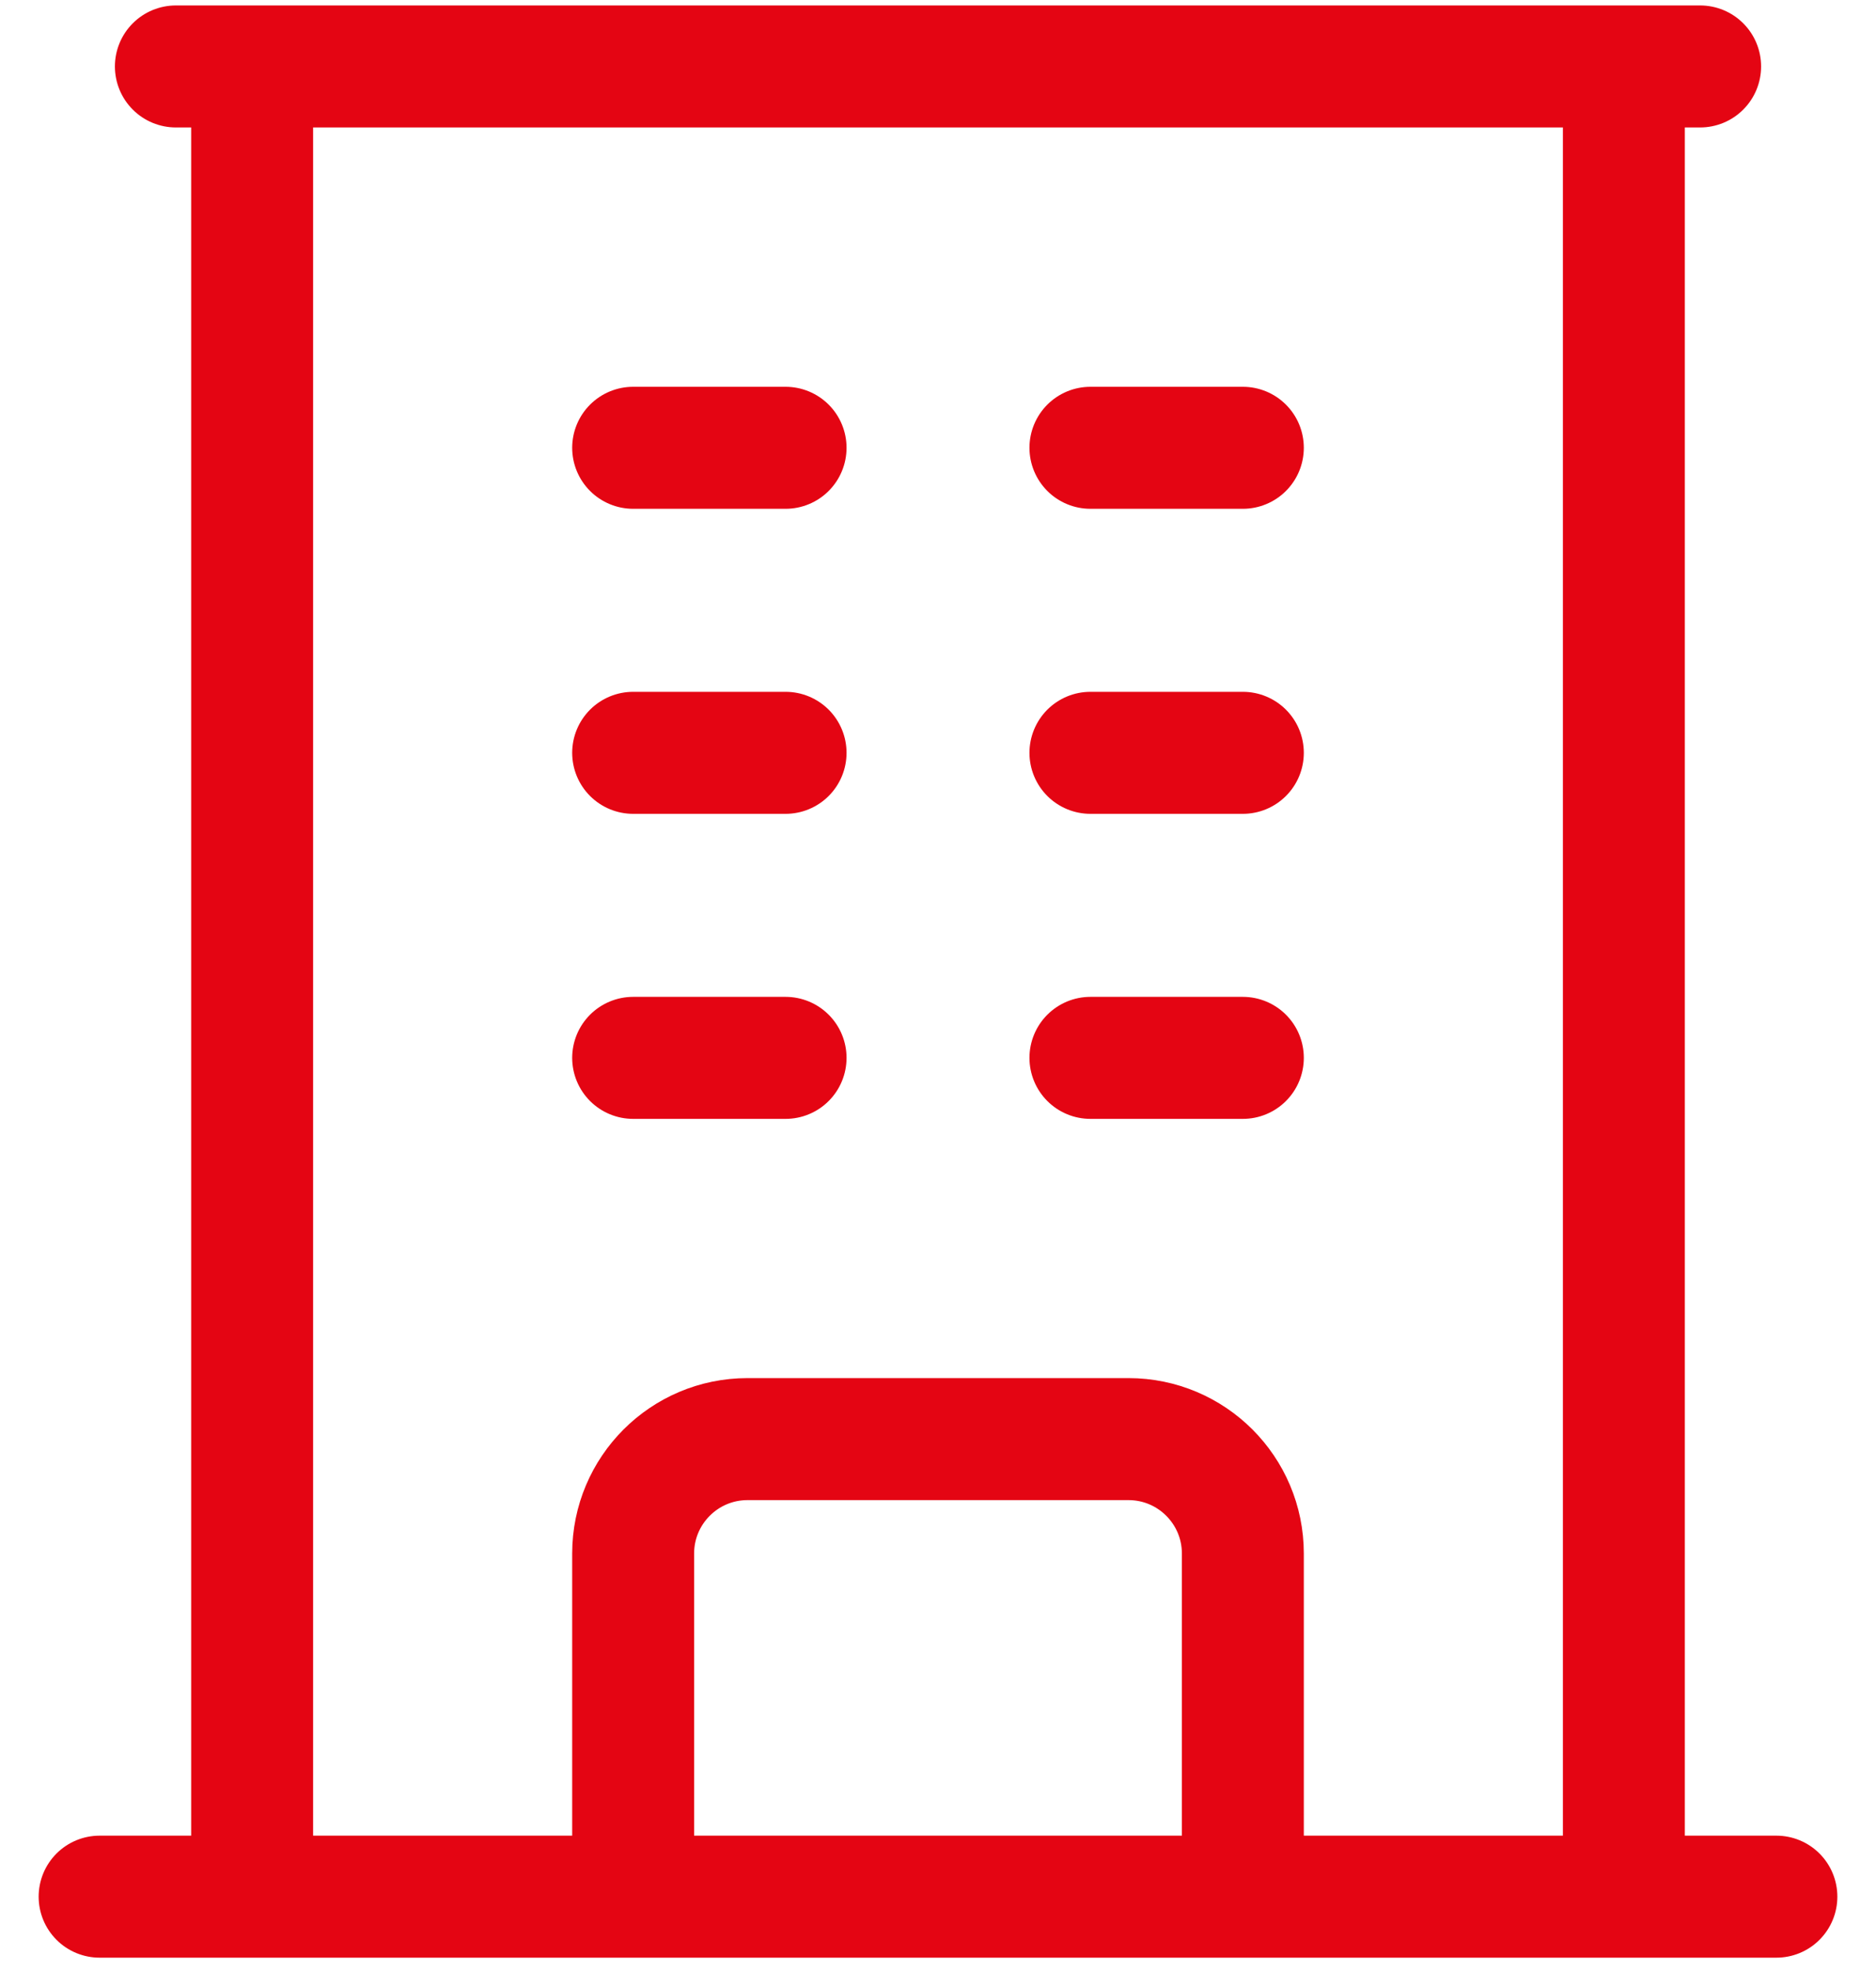
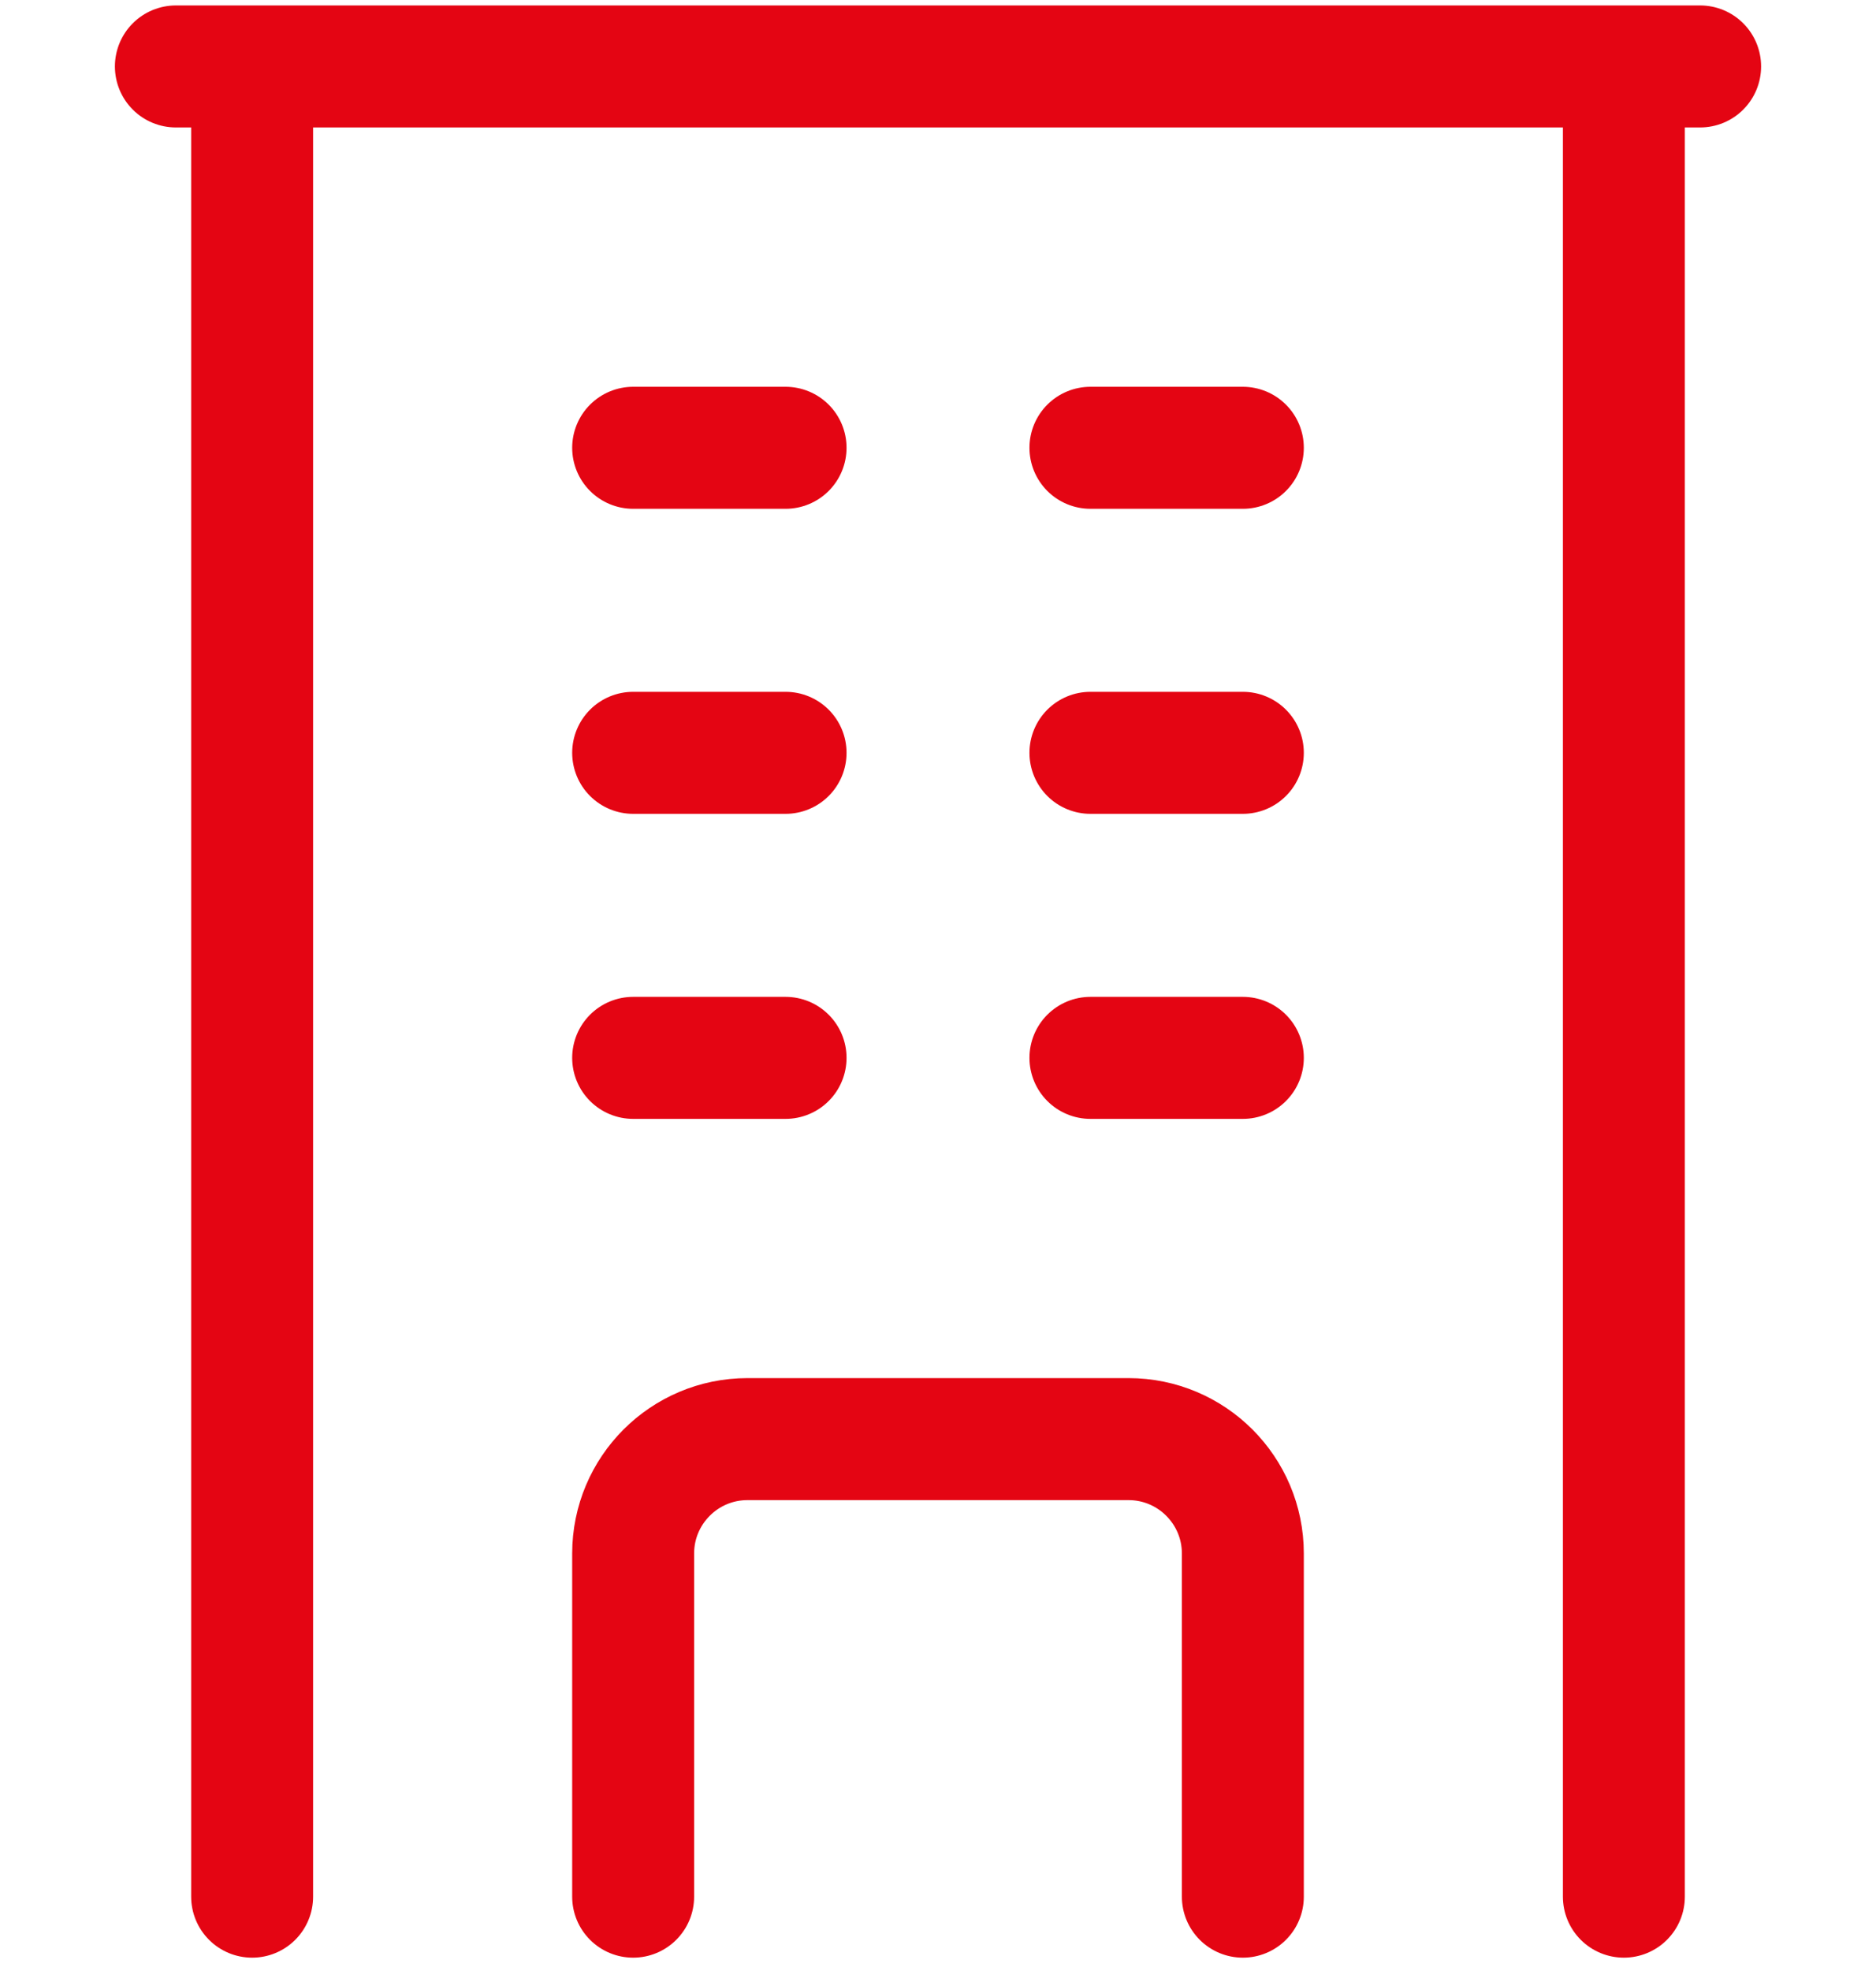
<svg xmlns="http://www.w3.org/2000/svg" width="20" height="21" viewBox="0 0 20 21" fill="none">
-   <path d="M1.062 20.208H18.938M1.875 0.708H18.125M2.688 0.708V20.208M17.312 0.708V20.208M6.75 4.771H8.375M6.75 8.021H8.375M6.75 11.271H8.375M11.625 4.771H13.25M11.625 8.021H13.25M11.625 11.271H13.25M6.75 20.208V16.552C6.75 15.879 7.296 15.333 7.969 15.333H12.031C12.704 15.333 13.25 15.879 13.25 16.552V20.208" stroke="#E40513" stroke-width="1.3" stroke-linecap="round" stroke-linejoin="round" />
+   <path d="M1.062 20.208M1.875 0.708H18.125M2.688 0.708V20.208M17.312 0.708V20.208M6.75 4.771H8.375M6.75 8.021H8.375M6.75 11.271H8.375M11.625 4.771H13.25M11.625 8.021H13.25M11.625 11.271H13.25M6.75 20.208V16.552C6.75 15.879 7.296 15.333 7.969 15.333H12.031C12.704 15.333 13.25 15.879 13.25 16.552V20.208" stroke="#E40513" stroke-width="1.3" stroke-linecap="round" stroke-linejoin="round" />
</svg>